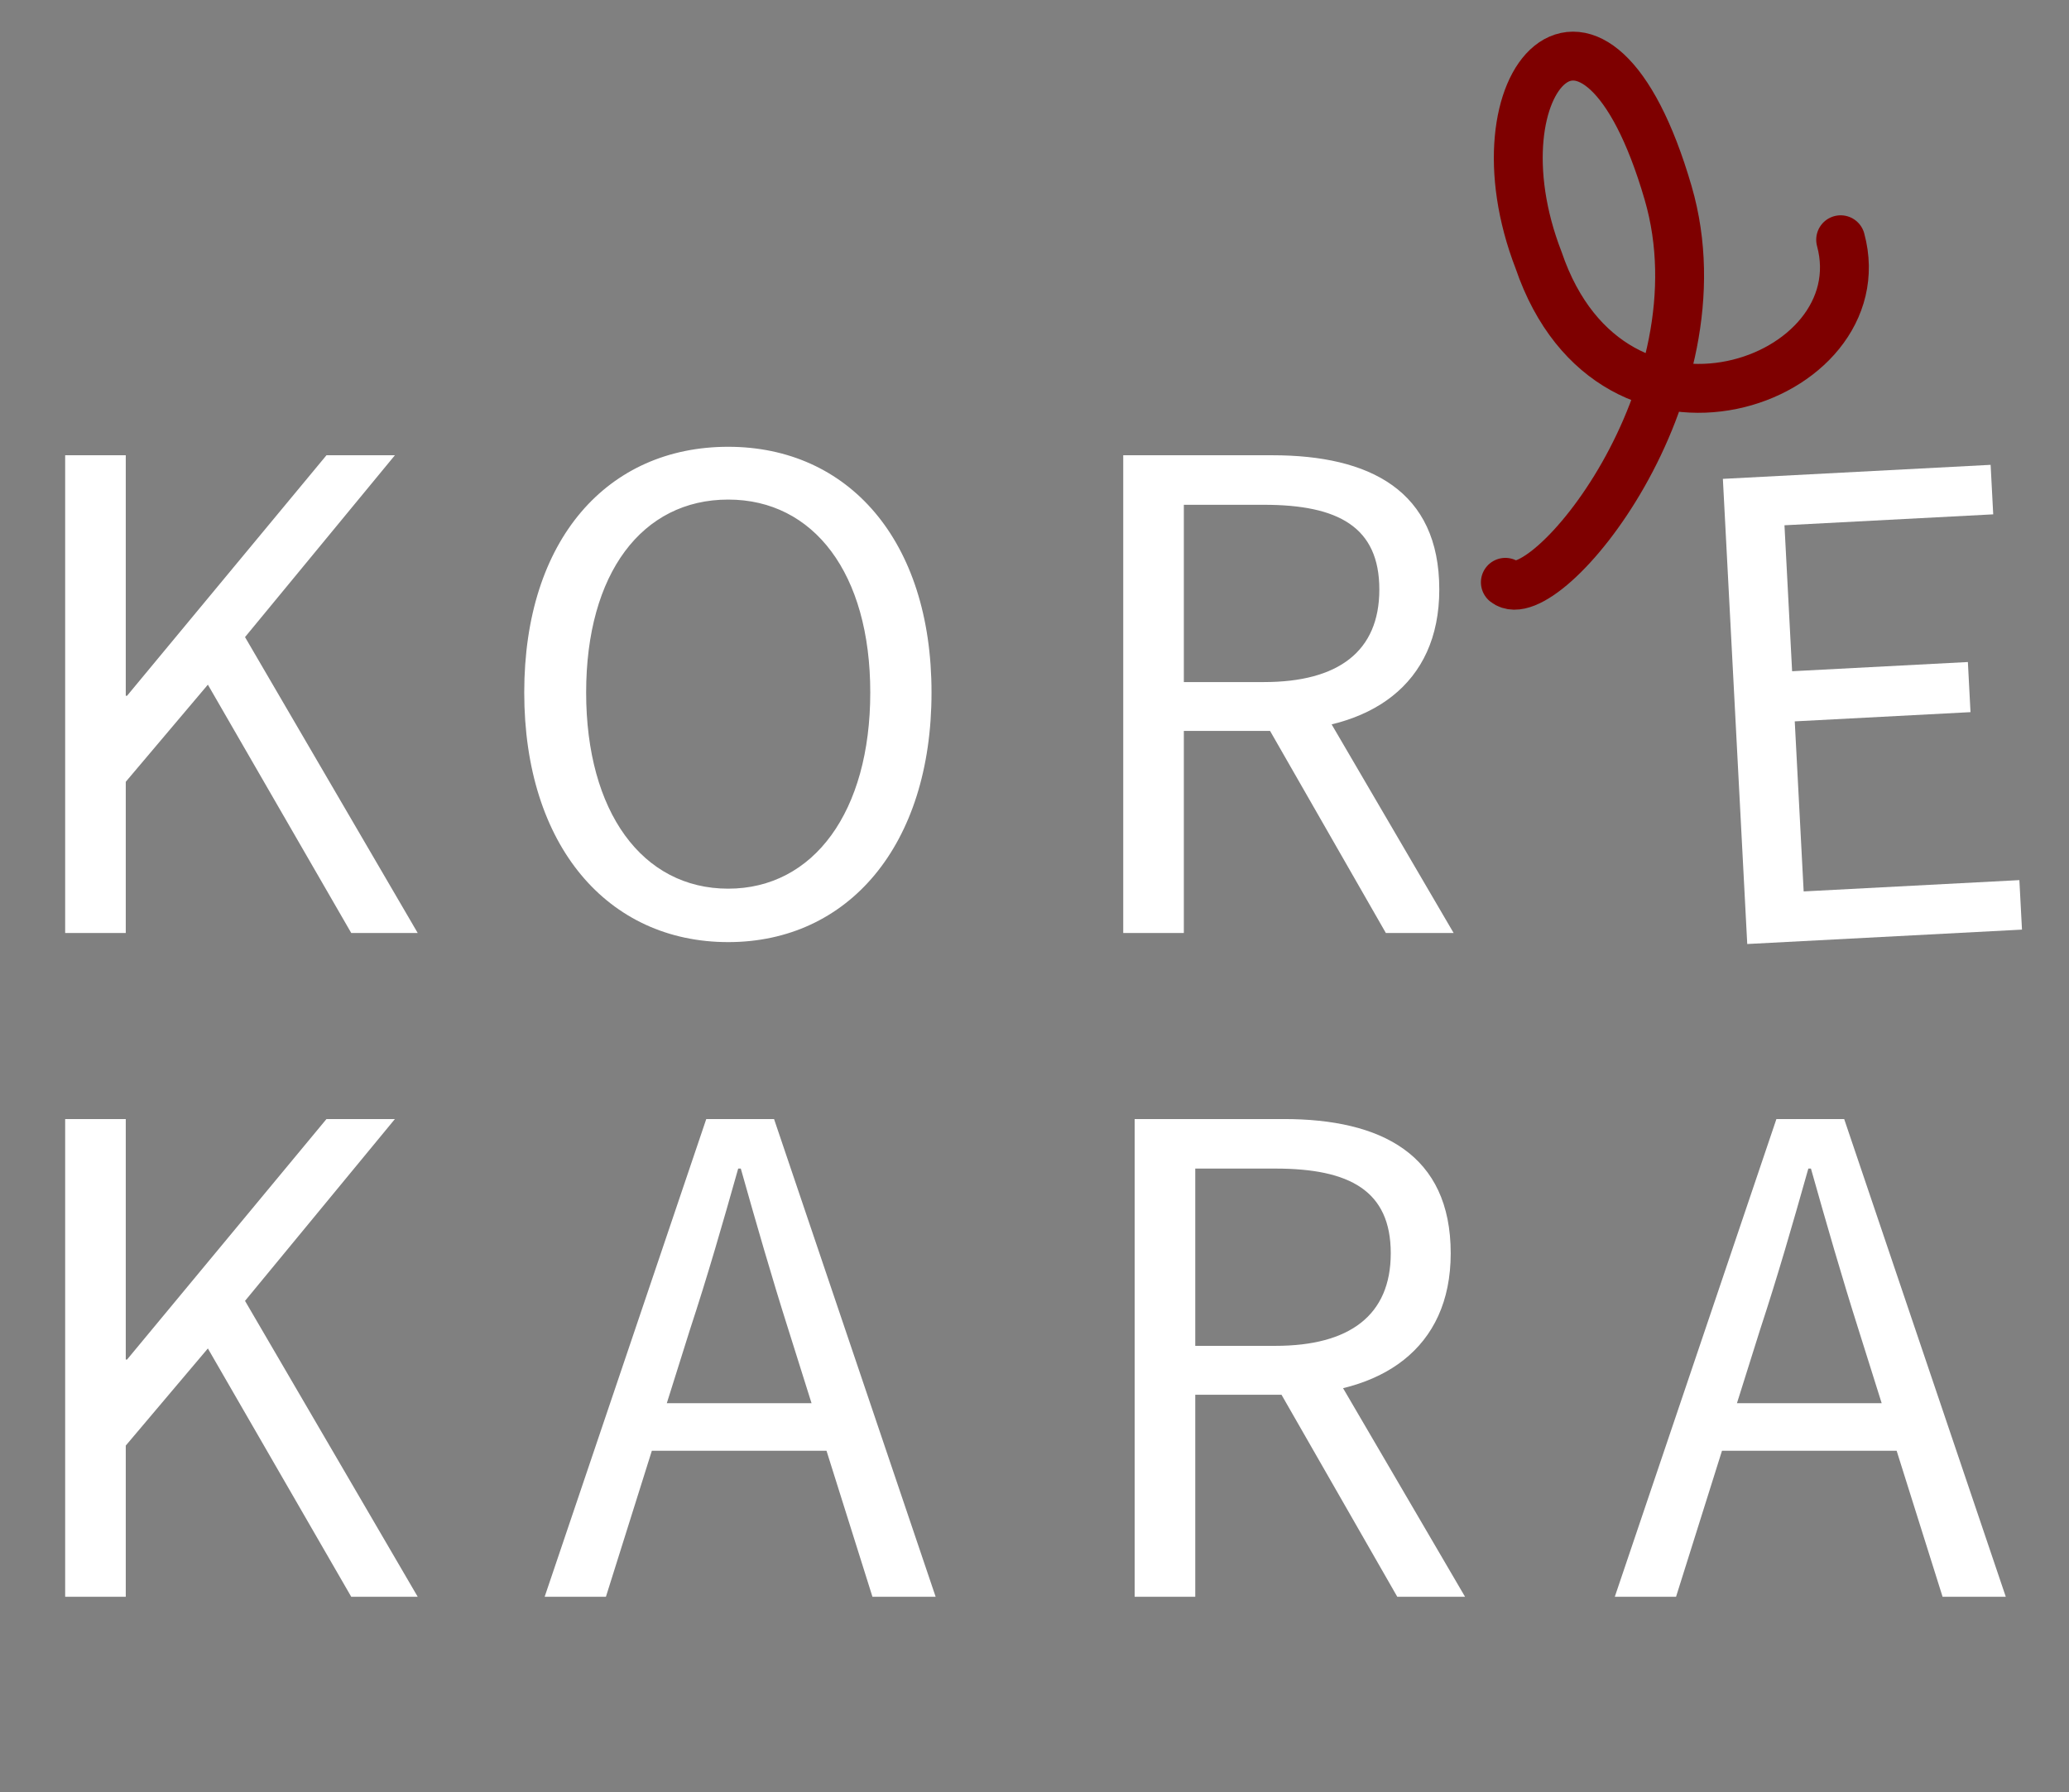
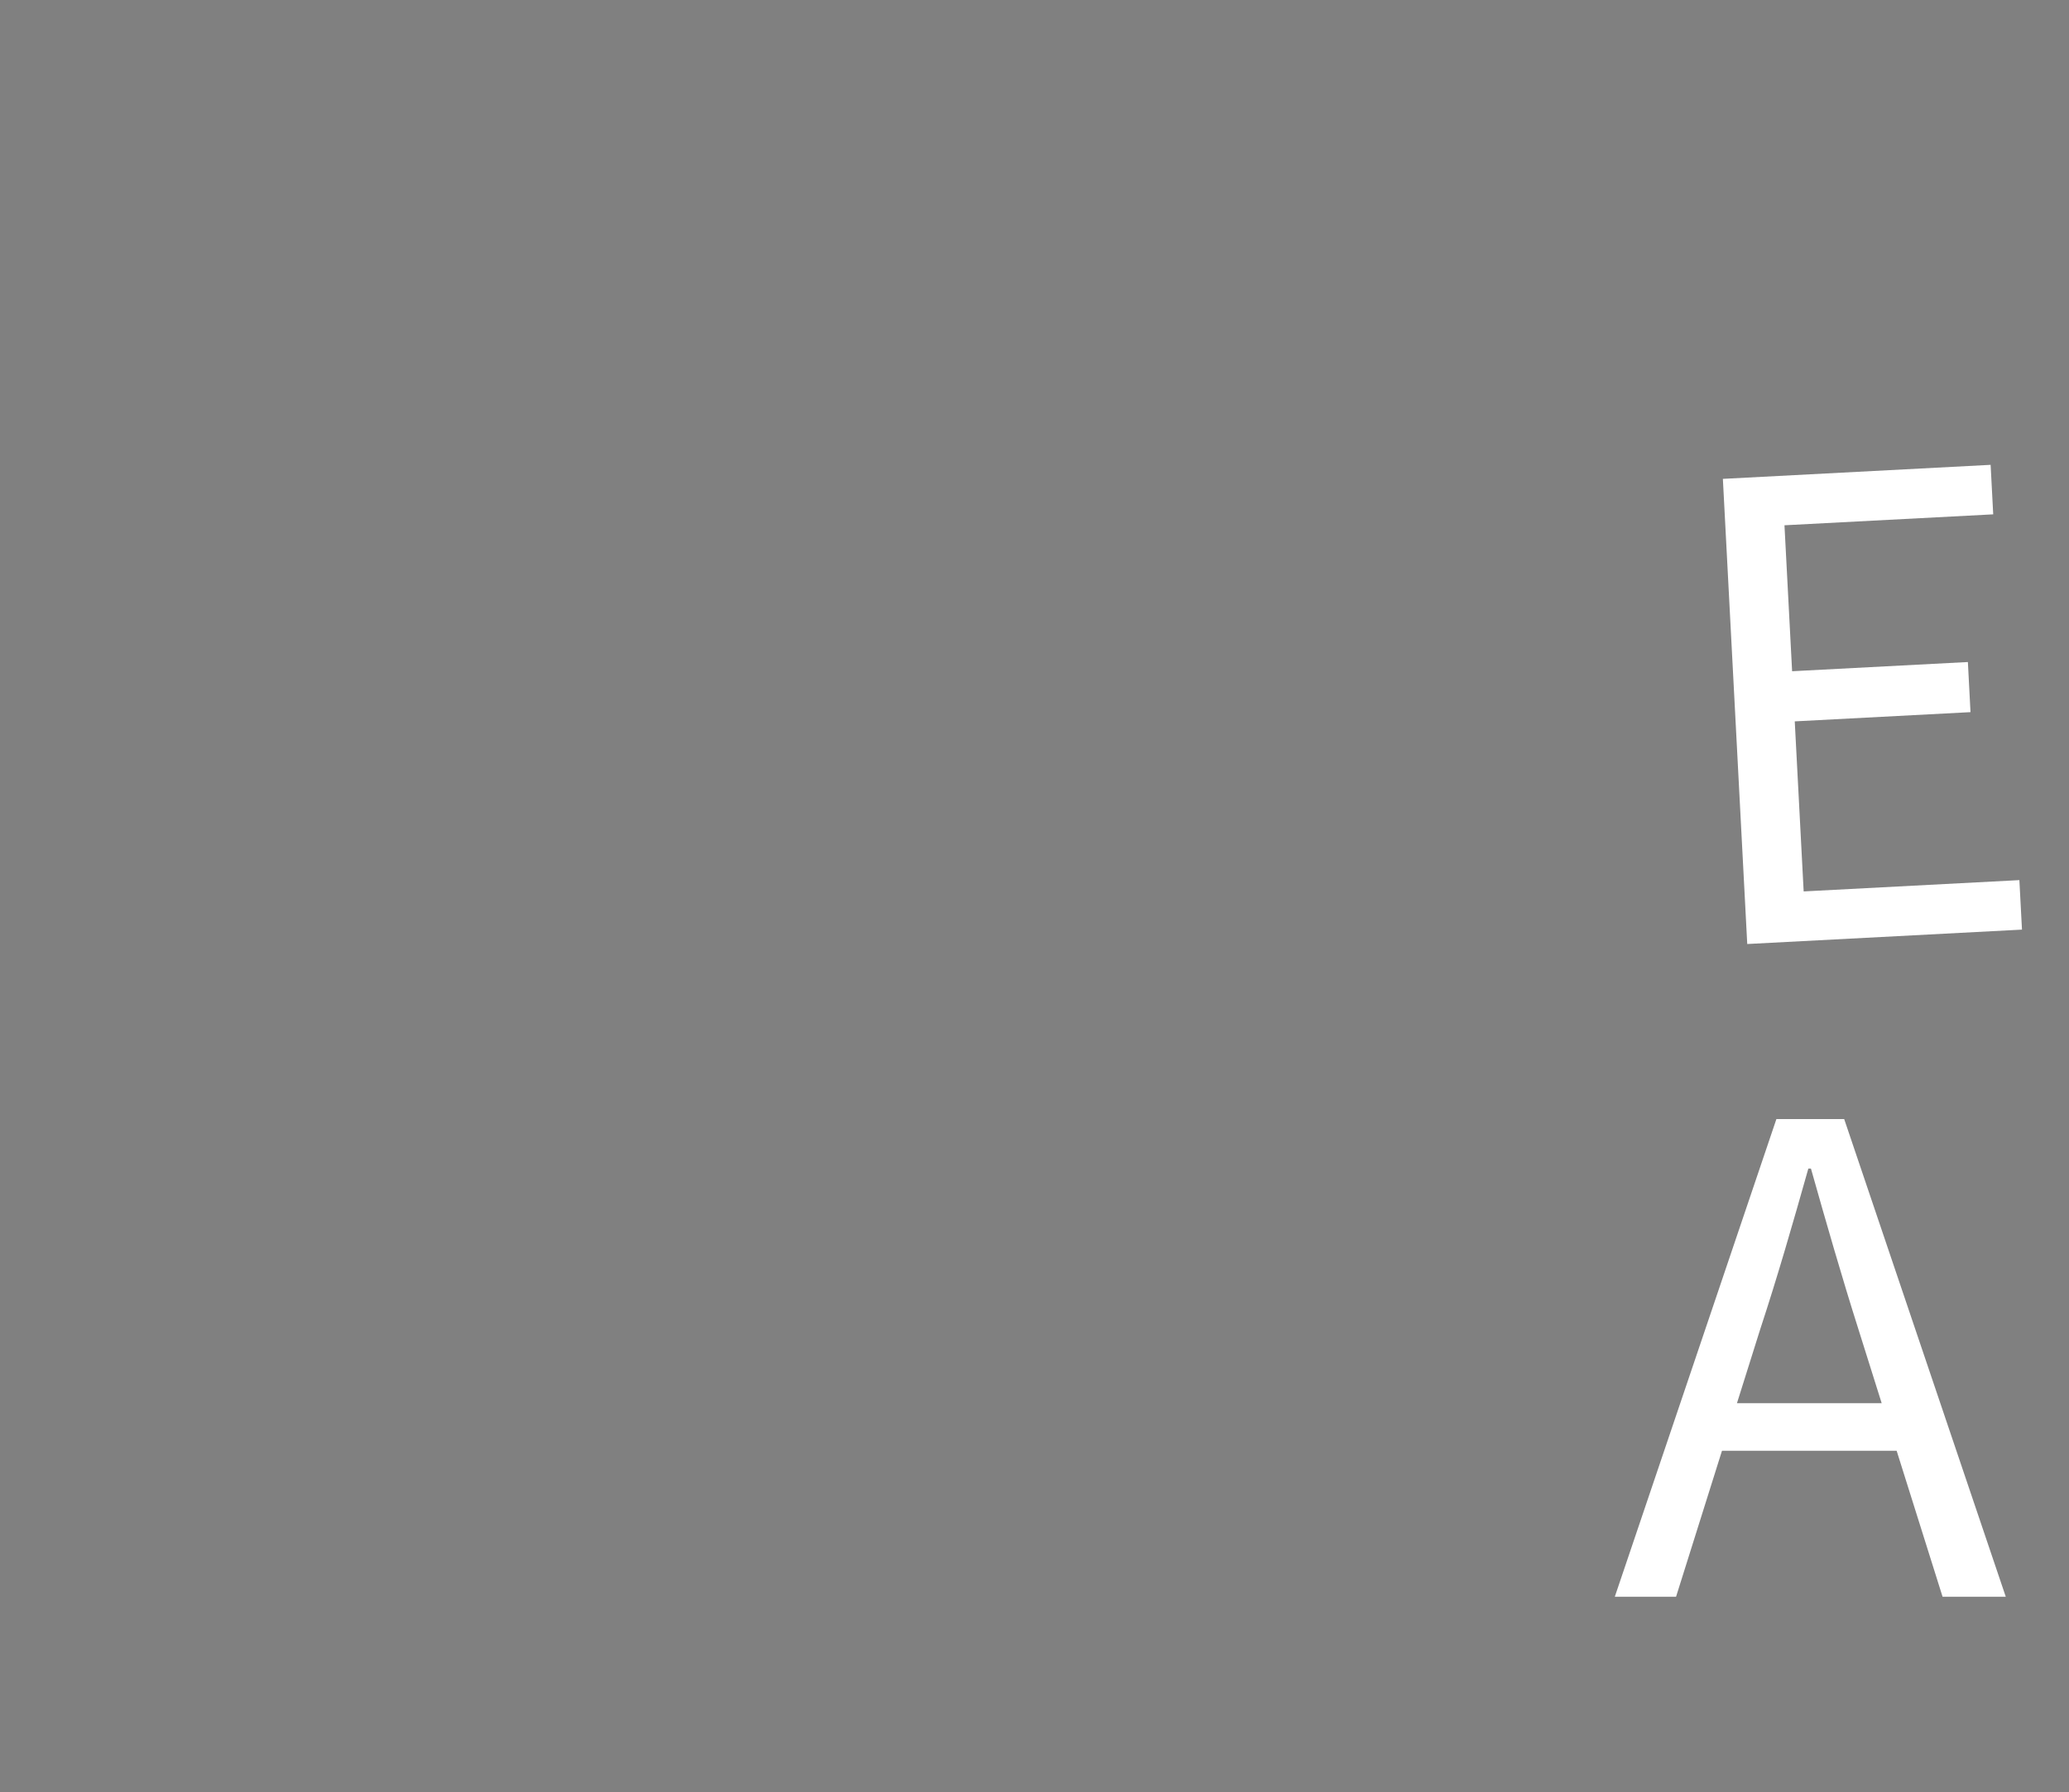
<svg xmlns="http://www.w3.org/2000/svg" width="127" height="110" viewBox="0 0 127 110" fill="none">
  <rect x="0" y="0" width="127" height="110" fill="#808080" stroke="none" />
-   <path d="M112.983 14.714C115.346 23.44 98.997 29.337 94.442 15.966C90.167 4.937 97.9 -3.598 102.395 11.845C105.99 24.201 94.77 37.636 92.402 35.739" stroke="#7E0000" stroke-width="3" stroke-linecap="round" />
-   <path d="M4 98H7.72V88.72L12.76 82.76L21.56 98H25.64L15.04 79.84L24.24 68.68H20.04L7.8 83.44H7.72V68.68H4V98ZM33.432 98H37.193L42.352 81.6C43.432 78.32 44.352 75.12 45.312 71.72H45.472C46.432 75.12 47.352 78.32 48.392 81.6L53.553 98H57.432L47.513 68.68H43.352L33.432 98ZM38.633 89.04H52.153V86.12H38.633V89.04ZM69.648 98H73.368V85.6H78.808C84.768 85.6 89.048 82.8 89.048 76.92C89.048 70.84 84.768 68.68 78.808 68.68H69.648V98ZM73.368 82.6V71.72H78.288C82.848 71.72 85.368 73.08 85.368 76.92C85.368 80.72 82.848 82.6 78.288 82.6H73.368ZM85.768 98H89.928L80.968 82.68L78.088 84.6L85.768 98Z" fill="white" />
-   <path d="M4 57.261H7.72V47.981L12.76 42.021L21.56 57.261H25.64L15.04 39.101L24.24 27.941H20.04L7.8 42.701H7.72V27.941H4V57.261ZM44.699 57.821C52.059 57.821 57.179 51.901 57.179 42.501C57.179 33.141 52.059 27.421 44.699 27.421C37.299 27.421 32.179 33.101 32.179 42.501C32.179 51.901 37.299 57.821 44.699 57.821ZM44.699 54.541C39.419 54.541 35.979 49.821 35.979 42.501C35.979 35.181 39.419 30.661 44.699 30.661C49.939 30.661 53.419 35.181 53.419 42.501C53.419 49.821 49.939 54.541 44.699 54.541ZM68.947 57.261H72.667V44.861H78.107C84.067 44.861 88.347 42.061 88.347 36.181C88.347 30.101 84.067 27.941 78.107 27.941H68.947V57.261ZM72.667 41.861V30.981H77.587C82.147 30.981 84.667 32.341 84.667 36.181C84.667 39.981 82.147 41.861 77.587 41.861H72.667ZM85.067 57.261H89.227L80.267 41.941L77.387 43.861L85.067 57.261Z" fill="white" />
  <path d="M107.25 57.938L124.114 57.054L123.954 54.016L110.713 54.71L110.166 44.273L120.954 43.707L120.793 40.631L110.004 41.196L109.535 32.238L122.348 31.567L122.189 28.529L105.754 29.39L107.25 57.938Z" fill="white" />
  <path d="M99.12 98H102.88L108.04 81.6C109.12 78.32 110.04 75.12 111 71.72H111.16C112.12 75.12 113.04 78.32 114.08 81.6L119.24 98H123.12L113.2 68.68H109.04L99.12 98ZM104.32 89.04H117.84V86.12H104.32V89.04Z" fill="white" />
</svg>